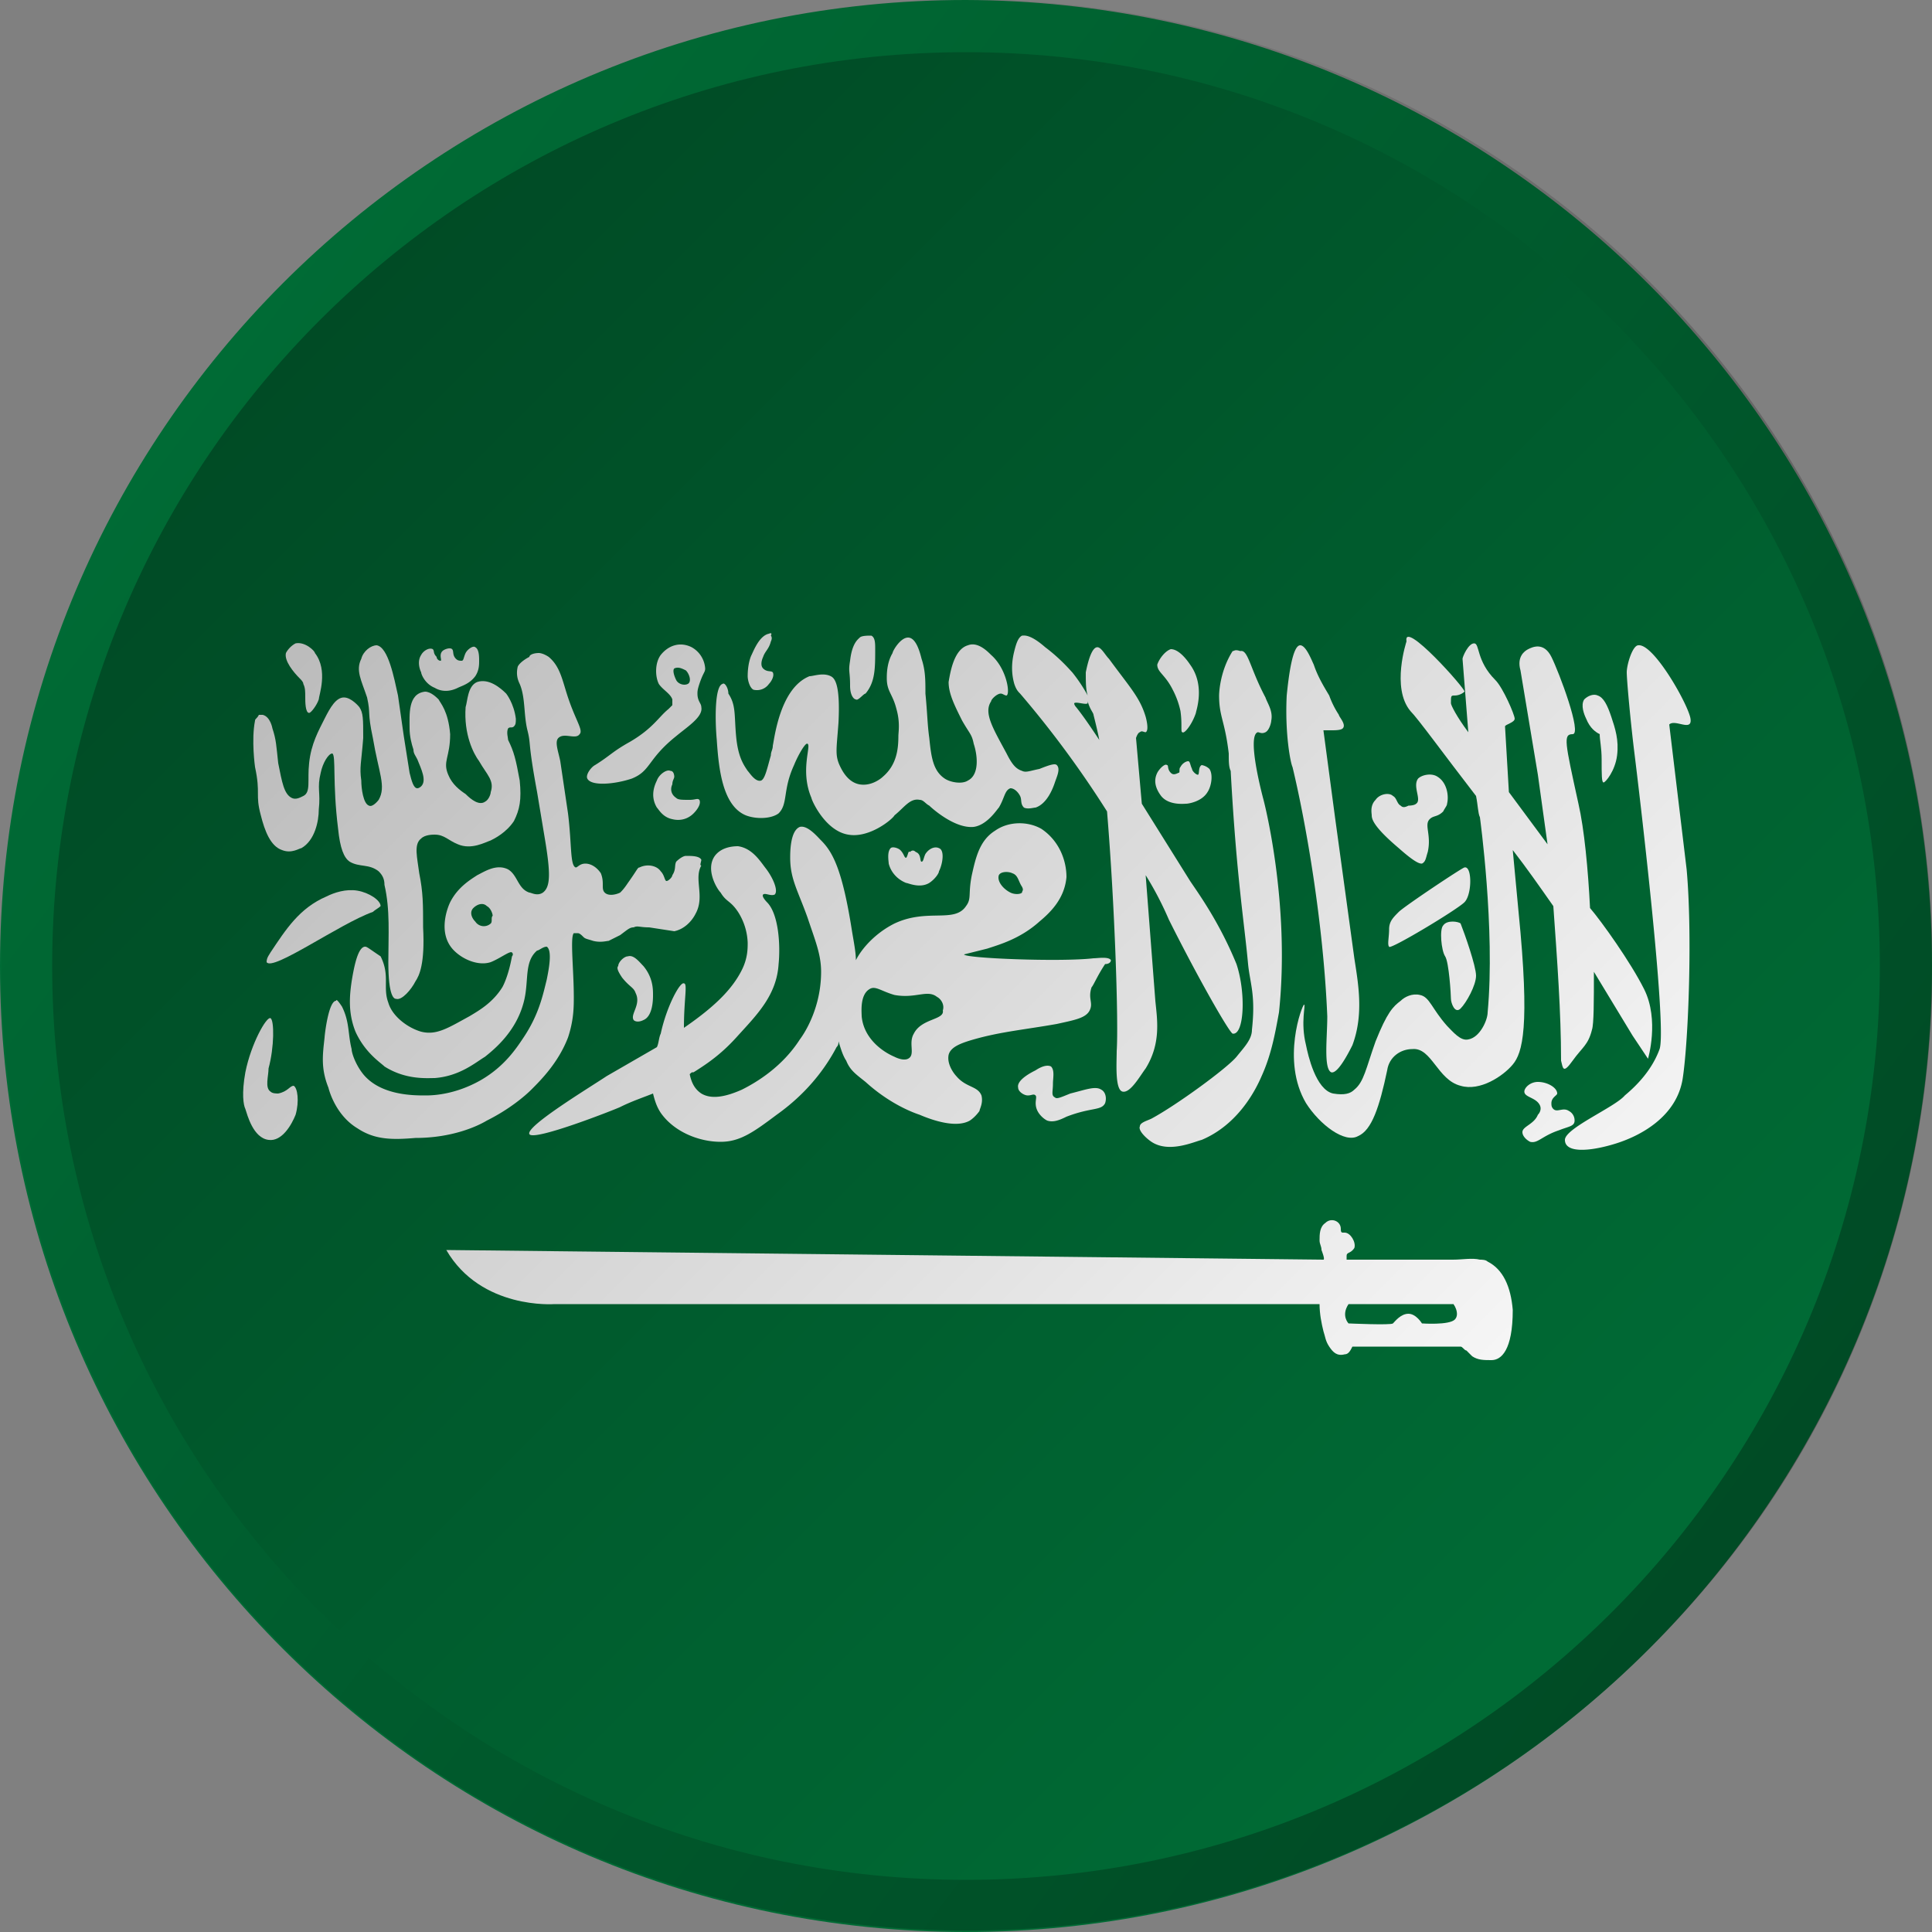
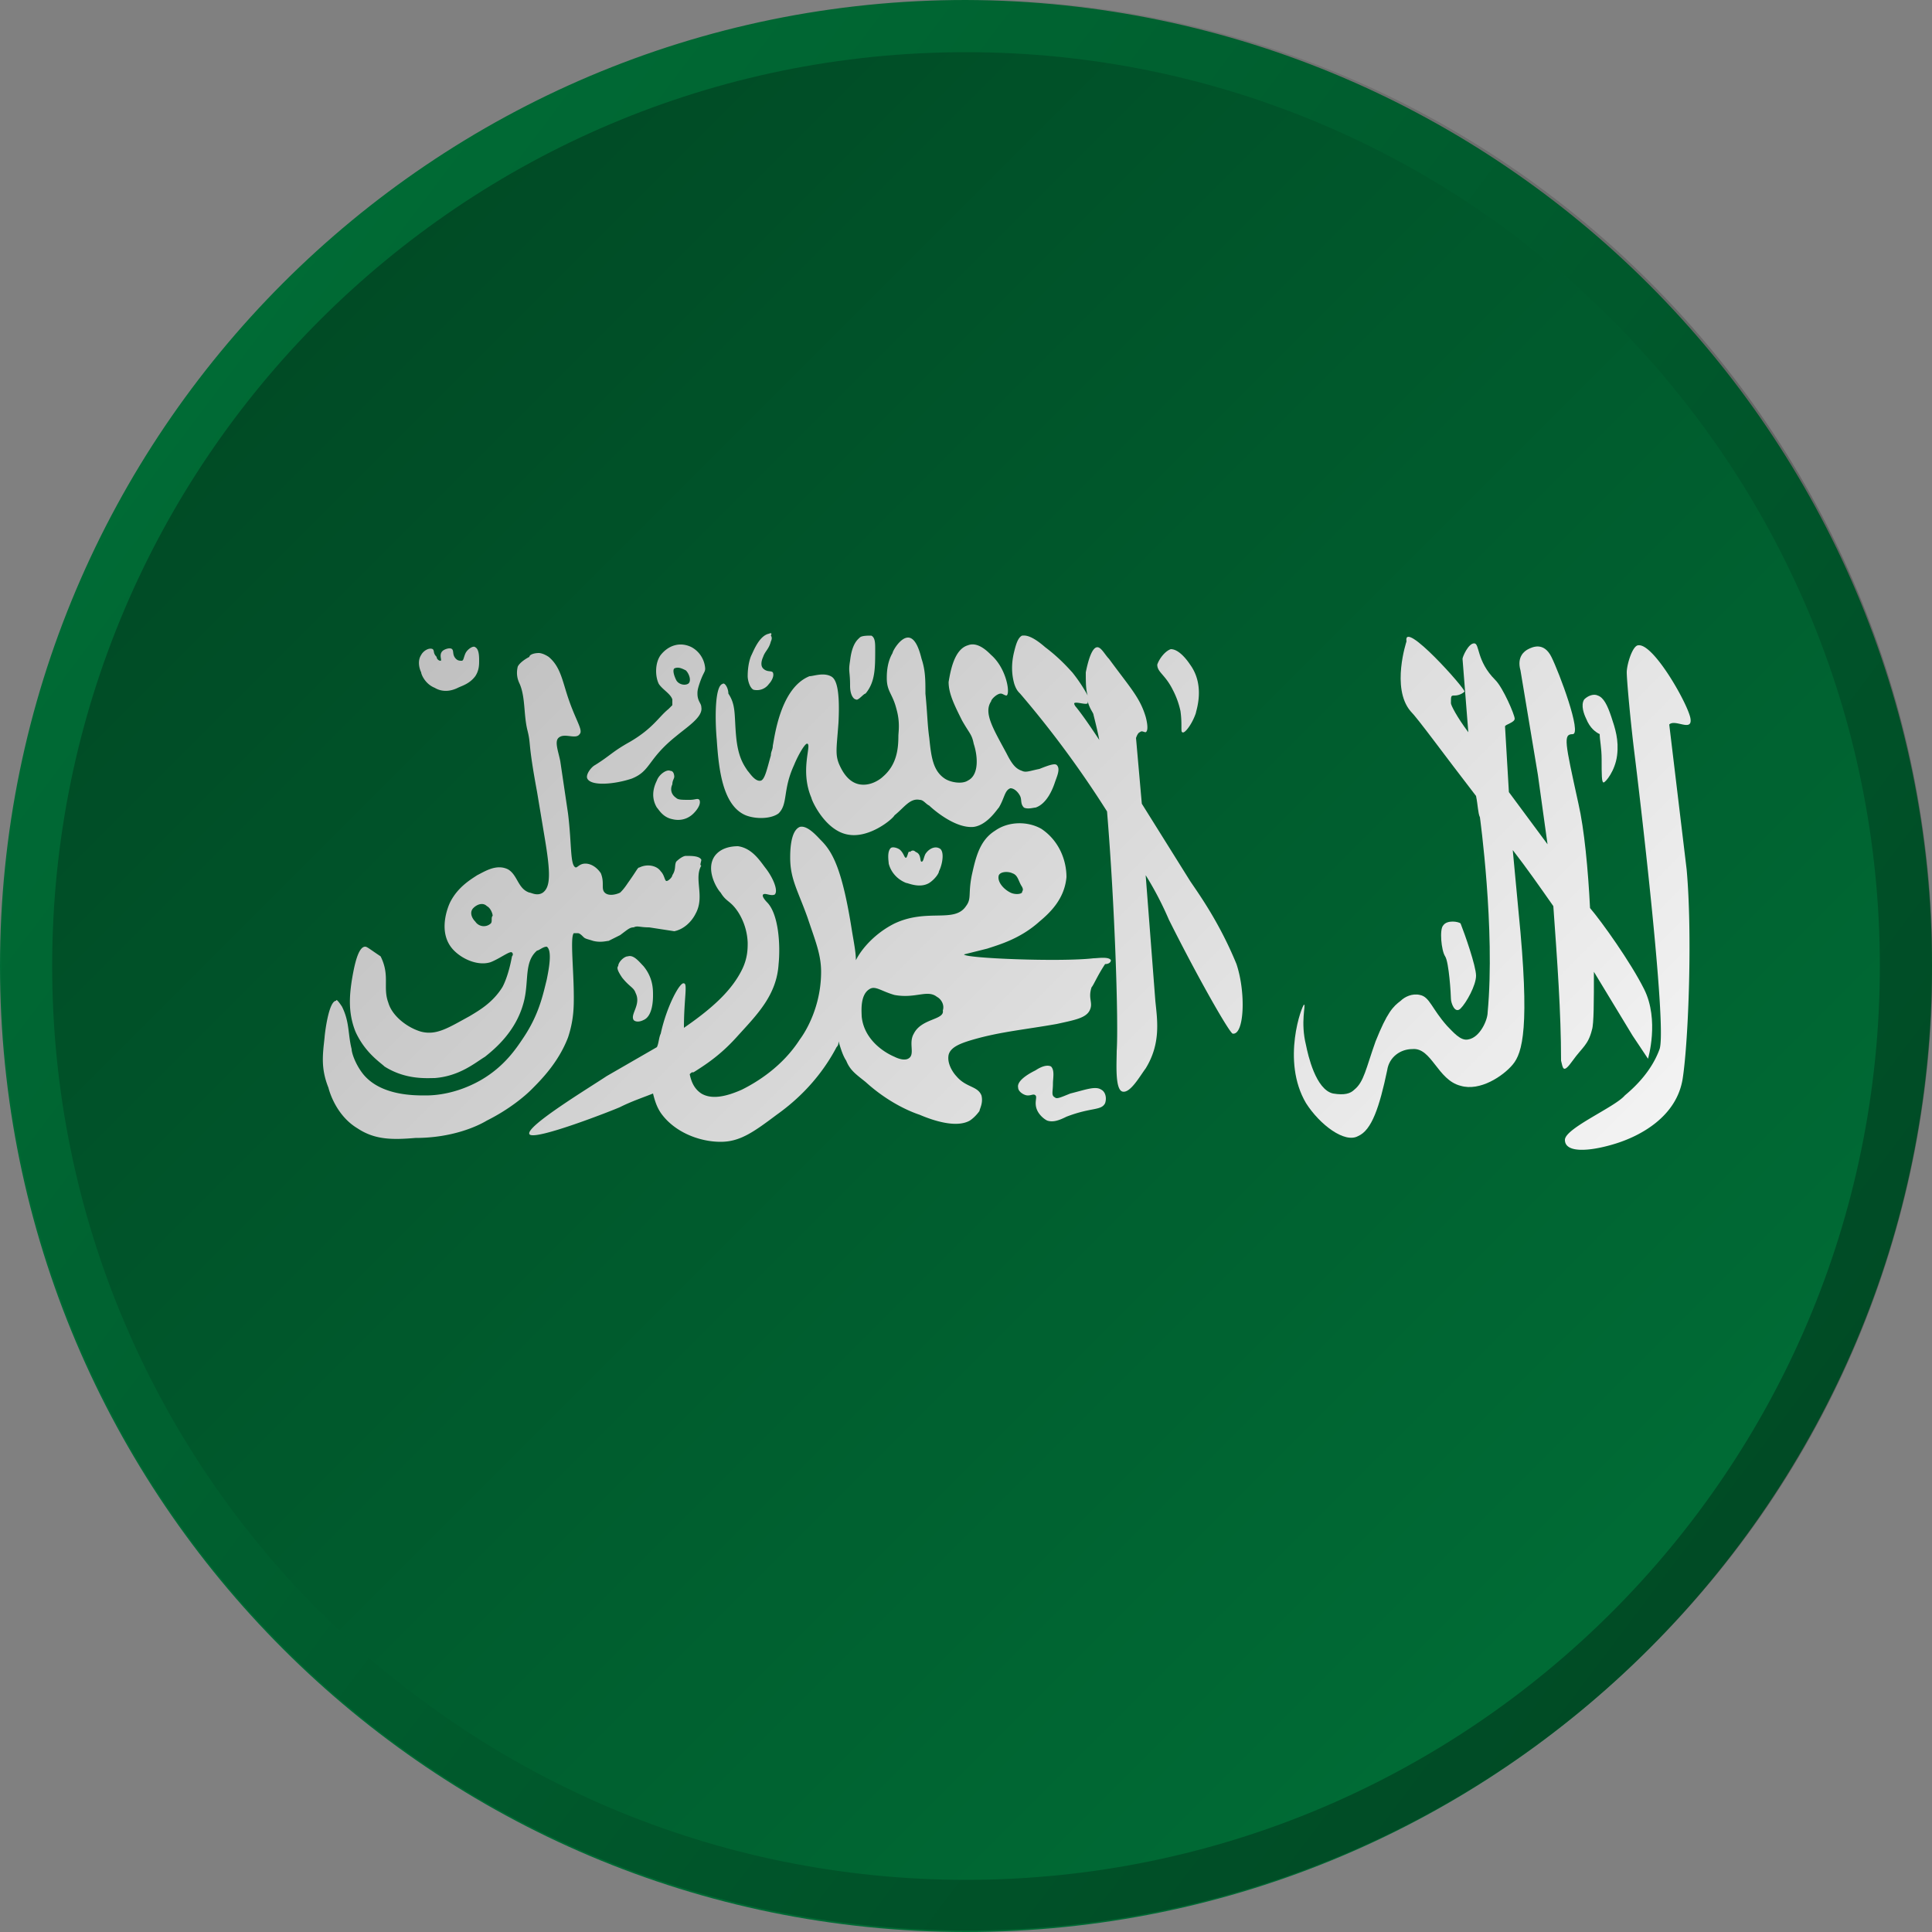
<svg xmlns="http://www.w3.org/2000/svg" viewBox="0 0 100 100">
  <rect x="0" y="0" width="100" height="100" fill="#808080" stroke="none" />
  <path d="M100 50c0 27.6-22.4 50-50 50S0 77.6 0 50 22.4 0 50 0c27.6.1 50 22.5 50 50z" fill="#006b35" />
  <g fill="#fff">
-     <path d="M77 65.3c-.1-.1-.3-.1-.4-.1-.4-.1-.9 0-1.4 0h-1.5-3-1V65c0-.2.2-.1.4-.4.1-.3-.2-.8-.5-.8h-.1c-.1 0-.1-.1-.1-.2 0-.4-.5-.6-.8-.3-.3.2-.3.6-.3.9 0 .2.1.3.1.5 0 0 .2.5.1.5l-45.4-.5c1.8 3.1 5.6 2.8 5.6 2.8h39.6c0 .5.1 1 .2 1.4.1.3.1.5.3.8s.4.5.8.4c.2 0 .3-.2.4-.4h5.6c.1 0 .2.2.3.2l.3.3c.3.2.6.2 1 .2.5 0 1.1-.5 1.1-2.6-.1-1.2-.5-2.1-1.3-2.5zm-1.7 3c-.3.3-1.7.2-1.7.2s-.3-.5-.7-.5-.7.4-.8.5-2.3 0-2.3 0-.4-.4 0-1h5.4c0-.1.4.5.1.8zM14 52.7c-.2-.1-1 1.3-1.3 2.8-.2 1.1-.1 1.7 0 1.9.1.3.4 1.5 1.2 1.6.7.1 1.2-.8 1.4-1.3.2-.7.1-1.4-.1-1.5-.2 0-.3.3-.8.4-.1 0-.3 0-.4-.1-.3-.2-.1-.8-.1-1.2.3-1.1.3-2.5.1-2.6zm5.7-5.8c0-.3-.6-.7-1.2-.8s-1.2.1-1.6.3c-1.4.6-2.1 1.7-2.9 2.9-.2.3-.2.4-.2.5.3.5 3.8-2 5.5-2.6.1-.1.3-.2.4-.3zm-4.2-11.8c-.3-.3-.8-.9-.7-1.3.1-.2.3-.4.5-.5.5-.1 1 .4 1 .5.7.9.2 2.2.2 2.4-.1.3-.4.7-.5.7-.2 0-.2-.6-.2-.8 0-.3 0-.5-.1-.7 0-.1-.1-.2-.2-.3zm-2.3 2.2c-.2 1 0 2.4 0 2.4.3 1.4 0 1.4.3 2.5.2.8.5 1.6 1.1 1.8.5.2.9-.1 1-.1.7-.4.9-1.4.9-2 .1-.9-.1-1.1.1-1.9.1-.5.4-1 .6-1 .2.1 0 1.5.3 3.9.1 1 .3 1.5.6 1.7.5.3 1 .1 1.5.5.2.2.3.4.3.7.3 1.3.2 2.6.2 4 0 1.8.3 1.9.4 1.9.3.1.8-.5 1-.9.2-.3.5-.9.4-2.8 0-1.2 0-1.8-.2-2.8-.1-.8-.3-1.5.1-1.8.2-.2.6-.2.7-.2.5 0 .7.3 1.2.5.7.3 1.4-.1 1.7-.2.2-.1.8-.4 1.2-1 .3-.6.4-1.1.3-2.1-.2-1.1-.3-1.5-.6-2.1 0-.1-.1-.4 0-.6.1-.1.2 0 .3-.1s.1-.2.1-.4c-.1-.8-.5-1.3-.5-1.3-.3-.3-.9-.8-1.5-.6-.5.2-.5 1-.6 1.3-.1 1.4.4 2.4.7 2.8.4.7.8 1 .6 1.6 0 .1-.1.4-.3.5-.3.2-.7-.1-1-.4-.3-.2-.7-.5-.9-1-.3-.7.1-.9.1-2.1-.1-1.2-.5-1.6-.6-1.8-.1-.1-.4-.4-.7-.4-.9.1-.8 1.2-.8 1.9 0 .4.1.8.2 1.1 0 .2.1.3.2.5.2.5.5 1.1.2 1.4 0 0-.1.1-.2.1-.2 0-.3-.4-.4-.8l-.3-1.9-.3-2.1c-.2-.9-.5-2.5-1.1-2.6-.3 0-.7.3-.8.7-.3.6 0 1.1.3 2 .2.9 0 .7.3 2.1.3 1.8.7 2.5.3 3.2 0 0-.3.4-.5.3-.3-.1-.4-.9-.4-1.3-.1-.7 0-.9.1-2.2 0-1 0-1.3-.2-1.6 0 0-.4-.5-.8-.5s-.7.5-1 1.1-.7 1.3-.8 2.3c-.1.9.1 1.5-.3 1.7-.2.1-.4.2-.6.1-.4-.2-.5-.8-.7-1.8-.1-.9-.1-1.2-.3-1.8 0 0-.1-.6-.5-.7h-.2c-.1.2-.2.2-.2.3z" />
    <path d="M21.8 33.9c-.2.3-.1.7 0 .9 0 .1.2.6.7.8.5.3 1 .1 1.2 0s.6-.2.9-.6c.2-.3.2-.6.2-.8s0-.6-.2-.7c-.1-.1-.4.1-.5.3s-.1.4-.2.4-.2 0-.3-.1c-.2-.2-.1-.4-.2-.5s-.4 0-.5.1c-.2.2 0 .5-.1.5s-.2-.1-.2-.2c-.2-.2-.1-.3-.2-.4-.2-.1-.5.1-.6.3zm14.5 10.6c-.1-.2-.5-.2-.8-.2-.1 0-.3.1-.5.3-.1.2 0 .4-.2.7 0 .1-.2.3-.3.3s-.1-.3-.3-.5c-.2-.3-.7-.4-1.1-.2-.1 0-.1.1-.6.8-.2.3-.3.4-.4.5-.2.1-.6.2-.8 0s0-.5-.2-1c-.2-.3-.5-.5-.8-.5s-.4.2-.5.2c-.3-.1-.2-1.2-.4-2.8l-.4-2.7c-.1-.5-.3-1-.1-1.2.3-.3.9.1 1.1-.2.2-.2-.2-.7-.6-1.9-.3-.9-.4-1.6-1-2.1-.3-.2-.5-.2-.5-.2-.3 0-.5.1-.5.2-.2.1-.5.3-.6.5-.1.4 0 .7.1.9.3.7.2 1.6.4 2.4s0 .5.5 3.2l.4 2.4c.3 1.8.3 2.5-.1 2.8-.3.2-.6 0-.7 0-.6-.2-.6-.9-1.1-1.2-.6-.3-1.2.1-1.6.3-.3.2-1 .6-1.4 1.4-.1.2-.7 1.6.2 2.5.5.5 1.3.8 1.9.6.5-.2 1-.6 1.1-.5s0 .2 0 .2c-.2 1.1-.5 1.6-.5 1.6-.5.8-1.2 1.2-1.7 1.5-1.1.6-1.7 1-2.5.8-.7-.2-1.5-.8-1.7-1.5-.3-.8.1-1.4-.4-2.4-.6-.4-.7-.5-.8-.5-.4 0-.6 1.2-.7 1.8-.1.7-.2 1.6.2 2.6.5 1.1 1.3 1.6 1.5 1.8 1.1.7 2.2.6 2.6.6 1.3-.1 2.1-.8 2.6-1.1.5-.4 1.6-1.3 2-2.8.3-1.1 0-2.1.7-2.7.1 0 .3-.2.5-.2.3.2.1 1.2 0 1.7-.2.8-.4 1.8-1.2 3-.4.6-1 1.5-2.2 2.2-1.4.8-2.6.8-2.9.8-.6 0-2.3 0-3.2-1.1-.4-.5-.6-1.1-.6-1.3-.2-.8-.1-1.4-.5-2.2-.2-.3-.3-.4-.3-.3-.4 0-.6 1.8-.6 1.9-.1.9-.2 1.6.2 2.6.1.4.5 1.5 1.5 2.1.9.6 1.8.6 3 .5 1.9 0 3.2-.6 3.7-.9 1.2-.6 2-1.3 2.3-1.6.5-.5 1.4-1.4 1.9-2.7.3-.9.3-1.6.3-2.1 0-1.4-.2-3.1 0-3.3h.2c.1 0 .2.1.3.2s.2.1.5.2c.4.1.7 0 .8 0l.6-.3c.4-.3.5-.4.7-.4.2-.1.3 0 .8 0l1.3.2c.5-.1.9-.5 1.1-.9.5-.9-.1-1.8.3-2.5-.1 0 0-.2 0-.3zm-10.9 3.3a.53.53 0 0 1-.8-.1c-.2-.2-.3-.5-.1-.7s.5-.3.7-.1c.2.1.3.4.3.5-.1.1 0 .3-.1.4zm6.8 2.8c.4.5.6.5.7.8.3.6-.3 1.1-.1 1.4.1.1.3.1.5 0 .5-.2.5-1.1.5-1.3 0-.3 0-.9-.5-1.5-.2-.2-.5-.6-.8-.5-.2 0-.5.3-.5.5-.1.1 0 .3.2.6zm22.3 5.5c0-.3.1-.7-.1-.9-.2-.1-.5 0-.8.2-.2.1-1 .5-.9.9 0 .2.3.4.5.4s.3-.1.4 0-.1.4.1.8c.1.2.3.4.5.5.3.1.6 0 1-.2 1.3-.5 1.8-.3 2-.7.1-.3 0-.6-.2-.7-.3-.2-.8 0-1.6.2-.5.2-.7.3-.8.2-.2-.1-.1-.3-.1-.7zM34.8 40.6c0-.2.1-.3.1-.4 0 0 0-.3-.2-.3-.2-.1-.6.2-.7.5-.2.4-.3.9 0 1.4.1.1.3.5.8.6.4.1.8 0 1.1-.3.2-.2.4-.5.3-.7-.1-.1-.2 0-.5 0-.4 0-.6 0-.7-.1-.3-.2-.3-.5-.2-.7zM46.6 44c-.1-.1-.4-.2-.5-.1-.2.2-.1.7-.1.8.1.4.4.8.9 1 .1 0 .7.3 1.2 0 .3-.2.5-.5.5-.6.2-.4.3-1.1 0-1.2-.2-.1-.5 0-.7.3-.1.2-.1.4-.2.4s0-.4-.3-.5c-.1-.1-.2-.1-.3 0-.1-.1-.1.2-.2.3-.1 0-.1-.2-.3-.4zm-10.1-9.4a1.36 1.36 0 0 0-.7-1.1c-.6-.3-1.2-.1-1.6.4-.3.4-.3 1.1-.1 1.5.2.3.6.5.7.8v.3l-.2.2c-.5.4-.8 1-2 1.7-.9.5-1 .7-1.8 1.2-.2.1-.5.5-.4.7.2.4 1.4.3 2.3 0 1-.4.8-1 2.3-2.2.6-.5 1.4-1 1.3-1.5 0-.2-.2-.3-.2-.7 0-.1 0-.2.1-.5.2-.6.3-.6.3-.8zm-.9.8c-.2.1-.5 0-.6-.2s-.2-.5-.1-.6c.2-.1.4 0 .6.1.2.2.3.6.1.7zm1.8 0c-.4.1-.4 1.8-.3 2.9.1 1.5.3 3.4 1.5 3.9.5.2 1.3.2 1.7-.1.5-.5.2-1.2.8-2.5.2-.5.6-1.2.7-1.1.2.1-.4 1.4.2 2.8 0 .1.7 1.7 1.9 1.9 1.1.2 2.3-.8 2.4-1 .5-.4.8-.9 1.3-.8.2 0 .3.2.5.3.1.1 1.3 1.2 2.3 1.1.7-.1 1.2-.9 1.3-1 .3-.5.3-.9.6-1 .2 0 .4.2.5.4s0 .4.2.6c.2.1.5 0 .6 0 .6-.2.9-1 1-1.3s.3-.7.1-.9c-.1-.1-.4 0-.9.2-.5.1-.7.2-.9.1-.3-.1-.5-.3-.8-.9-.7-1.3-1.2-2.1-.8-2.7 0-.1.3-.4.5-.4.1 0 .2.1.3.1.2-.1 0-1.4-.8-2.1-.2-.2-.7-.7-1.2-.5-.7.2-.9 1.3-1 1.9 0 .6.3 1.2.7 2 .4.7.5.7.6 1.2.2.6.3 1.6-.3 1.9-.3.2-.9.1-1.2-.1-.6-.4-.7-1.1-.8-2.1-.1-.7-.1-1.3-.2-2.3 0-.7 0-1.2-.2-1.8-.1-.4-.3-1.1-.7-1.1s-.8.7-.8.8c-.3.5-.3 1.1-.3 1.3 0 .7.3.8.5 1.6.2.7.1 1.2.1 1.4 0 .7-.1 1.5-.8 2.1-.1.1-.6.5-1.2.4s-.9-.7-1-.9c-.3-.6-.2-.9-.1-2.3.1-2-.2-2.3-.4-2.4-.4-.2-.9 0-1.1 0-1.5.6-1.8 3.1-1.9 3.6 0 .2-.1.3-.1.5-.2.7-.3 1.2-.5 1.3-.3.1-.6-.4-.7-.5-.2-.3-.5-.7-.6-1.8s0-1.6-.4-2.2c0-.3-.2-.6-.3-.5zm2.4-2.6c-.5.1-.8.9-.9 1.1s-.2.6-.2 1.1c0 .2.1.6.3.7a.76.76 0 0 0 .8-.3c.1-.1.3-.4.2-.6-.1-.1-.3 0-.5-.2s0-.6 0-.6c.1-.3.3-.4.4-.8.1-.2 0-.3 0-.3.1-.2-.1-.1-.1-.1zm4.7.2c-.1.1-.4.3-.5 1.2-.1.6 0 .5 0 1.3 0 .5.2.7.3.7.1.1.4-.3.5-.3.5-.6.5-1.3.5-2.3 0-.3 0-.6-.2-.7-.2 0-.5 0-.6.1zM64 49.9c-.9-2.2-2-3.7-2.4-4.3l-2.5-4-.3-3.4c.1-.3.2-.3.2-.3.1-.1.2 0 .3 0 .2-.1 0-.8 0-.8-.3-1-.8-1.5-1.9-3-.2-.2-.4-.6-.6-.6-.3 0-.5.8-.6 1.3 0 .5 0 .9.1 1.2a8.14 8.14 0 0 0-.8-1.2c-.1-.1-.6-.7-1.4-1.3-.8-.7-1.1-.6-1.2-.6-.2.1-.3.4-.4.8s-.2 1 0 1.7c.1.3.2.4.3.5 1.8 2.1 3.3 4.2 4.5 6.1.4 4.8.6 10.9.5 12.4 0 .6-.1 2 .3 2.1s.9-.8 1.2-1.2c.8-1.3.6-2.5.5-3.5l-.5-6.5c.5.8.9 1.6 1.2 2.3 1.5 3 3.1 5.8 3.3 5.9.6.1.7-2.1.2-3.6zm-8.3-13.3s-.1-.1-.1-.2c.1-.1.6.1.7 0v-.1c.1.4.3.6.3.7.1.4.2.8.3 1.3-.4-.6-.8-1.2-1.2-1.7zm4.2-2.2c0 .4.4.5.8 1.3a4.33 4.33 0 0 1 .4 1.1c.1.7 0 1.1.1 1.1.1.1.5-.4.7-1 0-.1.5-1.4-.3-2.5-.2-.3-.6-.8-1-.8-.3.1-.6.5-.7.8z" />
-     <path d="M60.6 40c-.2-.2-.1-.4-.2-.4-.1-.1-.4.2-.5.4-.2.4-.1.8.2 1.2.4.5 1.2.4 1.3.4s.8-.1 1.1-.6c.2-.3.3-.9.1-1.2a.76.76 0 0 0-.4-.2c-.2.1-.1.5-.2.5s-.3-.2-.3-.3c-.1-.2-.1-.4-.2-.4s-.3.1-.4.3c-.1.1 0 .3-.1.3-.2.1-.3.1-.4 0zm11.9 1.7c-.2-.1-.2-.4-.4-.5-.2-.2-.7-.1-.9.2-.3.3-.2.7-.2.8 0 .2.1.6 1.4 1.7.9.8 1.1.8 1.2.8.2-.1.2-.3.3-.6.2-.9-.2-1.4.1-1.7.2-.2.4-.1.7-.4.1-.2.2-.3.2-.4.1-.4 0-1.1-.5-1.4-.3-.2-.8-.1-1 .1-.3.4.2 1.1-.1 1.3-.1.1-.4.1-.4.1-.2.1-.3.1-.4 0zm7.8 15.4c0-.3.3-.4.3-.5 0-.3-.5-.6-1-.6-.4 0-.7.3-.7.5 0 .3.6.3.8.7.1.2 0 .4-.1.5-.2.5-.8.6-.8.9 0 .2.2.4.4.5.4.1.6-.3 1.5-.6.5-.2.8-.2.8-.5a.55.55 0 0 0-.3-.5c-.3-.2-.6.1-.8-.1-.1-.1-.1-.2-.1-.3zm-10.2-7.5l-1-7.3-.6-4.5h.4c.2 0 .5 0 .6-.1.2-.2-.2-.6-.2-.7a4.67 4.67 0 0 1-.5-1c-.3-.5-.6-1-.8-1.6-.1-.2-.4-1-.7-1-.4 0-.6 1.6-.7 2.6-.1 2 .2 3.5.3 3.7.7 2.9 1.6 8.1 1.8 12.9 0 1.1-.2 2.7.2 2.9.3.1.8-.8 1.1-1.4.6-1.6.3-3.2.1-4.5zm-6.3-15.9c-.7 1.1-.7 2.3-.7 2.3 0 1.1.3 1.3.5 3 0 .4 0 .7.1.9.3 5.5.7 7.8.9 10 .1 1 .4 1.6.2 3.4 0 .5-.4.9-.8 1.4-.5.6-3.1 2.5-4.4 3.2-.2.1-.6.2-.6.4-.1.2.3.6.6.8.9.6 2.2 0 2.6-.1 1.9-.8 2.8-2.6 3.1-3.3.5-1.1.7-2.2.9-3.3.6-5.7-.8-11-.8-11s-.9-3.3-.3-3.5c.1 0 .2.1.4 0s.3-.5.3-.6c.1-.5-.2-.9-.3-1.2-.8-1.5-.9-2.5-1.3-2.4-.3-.1-.3 0-.4 0zm12 13c.4-.4.4-1.9 0-1.8-.1 0-3.1 2-3.4 2.3s-.5.5-.5.9-.1.8 0 .9c0 .2 3.5-1.9 3.9-2.3z" />
    <path d="M74.7 47.9c-.2.2-.1 1.3.1 1.6s.3 2 .3 2.2.2.8.5.5.8-1.2.8-1.7-.6-2.2-.8-2.7c-.1-.1-.7-.2-.9.1zm8.1-9.9c0 .3.1.7.1 1.3 0 .8 0 1.2.1 1.2s.6-.6.7-1.4-.1-1.4-.3-2-.4-1-.7-1.1c-.2-.1-.5 0-.7.2-.2.3 0 .8.1 1 .2.5.5.7.7.8zm2.6 16.8h0z" />
    <path d="M81.4 54.9c.5-.7.8-.8 1-1.6.1-.3.1-1.5.1-3l2 3.3.8 1.2s.6-2-.2-3.6c-.7-1.4-2.2-3.5-2.8-4.2-.1-2-.3-4.1-.6-5.4-.7-3.2-.8-3.6-.3-3.6s-.7-3.2-1.1-4-1-.5-1.2-.4-.6.4-.4 1.1l.9 5.4.5 3.6-2-2.7-.2-3.4c0-.1.5-.2.5-.4s-.6-1.6-1-2c-1-1-.8-1.9-1.1-1.9s-.6.7-.6.8l.3 3.8c-.6-.8-.9-1.4-.9-1.5 0-.4 0-.4.2-.4s.4-.1.5-.2-3.2-3.8-3-2.6c0 0-.8 2.4.2 3.6.4.4 1.7 2.2 3.4 4.4.1.5.1.9.2 1.1 0 0 .8 5.8.4 10.1 0 .4-.4 1.3-1 1.4-.4.1-.8-.4-1.1-.7-.8-.9-.9-1.5-1.4-1.6-.4-.1-.8.1-1 .3-.4.3-.7.6-1.3 2.1-.5 1.4-.6 2.1-1.1 2.5-.2.2-.5.3-1.1.2-.9-.2-1.3-2-1.4-2.5-.3-1.2 0-2.1-.1-2.1s-1.2 2.9.1 5.1c.7 1.1 2 2.1 2.7 1.7.7-.3 1.1-1.5 1.5-3.4.1-.7.7-1.1 1.3-1.1 1-.1 1.3 1.6 2.5 1.9 1 .3 2.2-.5 2.7-1.1s.9-1.9.3-7.9l-.3-3.2c.7.9 1.4 1.9 2.1 2.9.2 2.8.4 5.5.4 8 .1.4.1.7.6 0z" />
    <path d="M86.4 37.5c.3-.3 1.2.4 1.1-.3s-1.9-3.9-2.7-3.8c-.3 0-.6 1-.6 1.4s.2 2.6.4 4.2 1.7 14.1 1.3 15.3c-.4 1.1-1.2 1.9-1.8 2.4-.5.6-3.1 1.7-3.1 2.3 0 .7 1.3.6 2.6.2s3.2-1.4 3.5-3.4.5-7.5.2-10.8l-.9-7.5zM57.5 49.7c-.1-.2-.7-.1-.9-.1-1.7.2-6.7 0-6.7-.2l1.2-.3c.6-.2 1.7-.5 2.7-1.4.6-.5 1.3-1.2 1.4-2.3 0-.9-.4-1.9-1.3-2.5-.7-.4-1.7-.4-2.4.1-.8.5-1 1.4-1.2 2.3-.2 1 0 1.2-.3 1.6-.6.9-2 .1-3.7.9-1 .5-1.7 1.3-2 1.9 0-.4-.1-.9-.2-1.5-.5-3.2-1-4.1-1.6-4.7-.2-.2-.7-.8-1.1-.7-.5.2-.5 1.3-.5 1.6 0 1.1.4 1.7.9 3.1.4 1.2.7 1.9.7 2.8 0 1.8-.8 3.1-1.1 3.5-.9 1.4-2.2 2.2-3 2.6-.9.4-1.6.5-2.1.2-.3-.2-.5-.5-.6-1 .1-.1.1-.1.2-.1.8-.5 1.5-1 2.3-1.9 1-1.1 2-2.1 2.1-3.7.1-1 0-2.6-.6-3.2 0 0-.3-.3-.2-.4s.4.1.6 0c.2-.2-.1-.9-.5-1.4-.3-.4-.7-1-1.4-1.1-.4 0-.9.1-1.2.5-.5.7.1 1.7.3 1.9.3.5.5.4.9 1a3.16 3.16 0 0 1 .5 1.6c0 .3 0 .8-.3 1.4-.5 1-1.4 1.9-3 3 0-1.5.2-2.3 0-2.3-.2-.1-.9 1.2-1.2 2.6-.1.2-.1.5-.2.7l-2.6 1.5c-.9.6-4.2 2.6-4 3s4.5-1.3 4.7-1.4c.6-.3 1.2-.5 1.7-.7.1.4.2.7.4 1 .7 1 2 1.5 3.1 1.5 1 0 1.7-.5 2.9-1.4.7-.5 2.1-1.6 3.1-3.5.1-.1.1-.2.1-.3.1.3.2.7.4 1 .2.5.5.7 1 1.1 1.1 1 2.2 1.5 2.8 1.7.7.3 1.9.7 2.6.3.3-.2.5-.5.5-.5 0-.1.2-.4.1-.8-.2-.5-.8-.4-1.3-1-.1-.1-.5-.6-.4-1.1.1-.4.6-.6 1.3-.8 1.4-.4 2.6-.5 4.3-.8.9-.2 1.5-.3 1.7-.7s-.1-.6.1-1.2c.1-.1.3-.6.7-1.2.2 0 .3-.1.3-.2zm-5.8-4.4c.1-.2.5-.2.7-.1.3.1.3.4.5.7.1.2 0 .2 0 .3-.1.1-.4.1-.6 0-.4-.2-.7-.6-.6-.9zm-4.4 8.2c-.3.5.1 1.1-.3 1.3-.2.1-.5 0-.7-.1-.7-.3-1.6-1-1.7-2.1 0-.2-.1-1.1.4-1.4.3-.2.6.1 1.3.3 1.1.2 1.7-.3 2.2.1.2.1.4.4.3.7.1.5-1.1.4-1.5 1.2z" />
  </g>
  <linearGradient id="A" gradientUnits="userSpaceOnUse" x1="16.478" y1="16.478" x2="82.426" y2="82.426">
    <stop offset="0" stop-opacity=".3" />
    <stop offset="1" stop-opacity="0" />
  </linearGradient>
  <path d="M50,2.7c26.1,0,47.3,21.2,47.3,47.3S76.1,97.3,50,97.3S2.7,76.1,2.7,50S23.9,2.7,50,2.7z" fill="url(#A)" />
  <linearGradient id="B" gradientUnits="userSpaceOnUse" x1="9.47" y1="19.337" x2="89.307" y2="79.565">
    <stop offset="0" stop-opacity="0" />
    <stop offset="1" stop-opacity=".3" />
  </linearGradient>
  <path d="M85.4 14.6c-19.5-19.5-51.2-19.5-70.7 0s-19.5 51.2 0 70.7 51.2 19.5 70.7 0c19.5-19.4 19.5-51.2 0-70.7zM50 97.3C23.9 97.3 2.7 76.1 2.7 50S23.9 2.7 50 2.7 97.3 23.9 97.3 50 76.1 97.3 50 97.3z" fill="url(#B)" />
</svg>